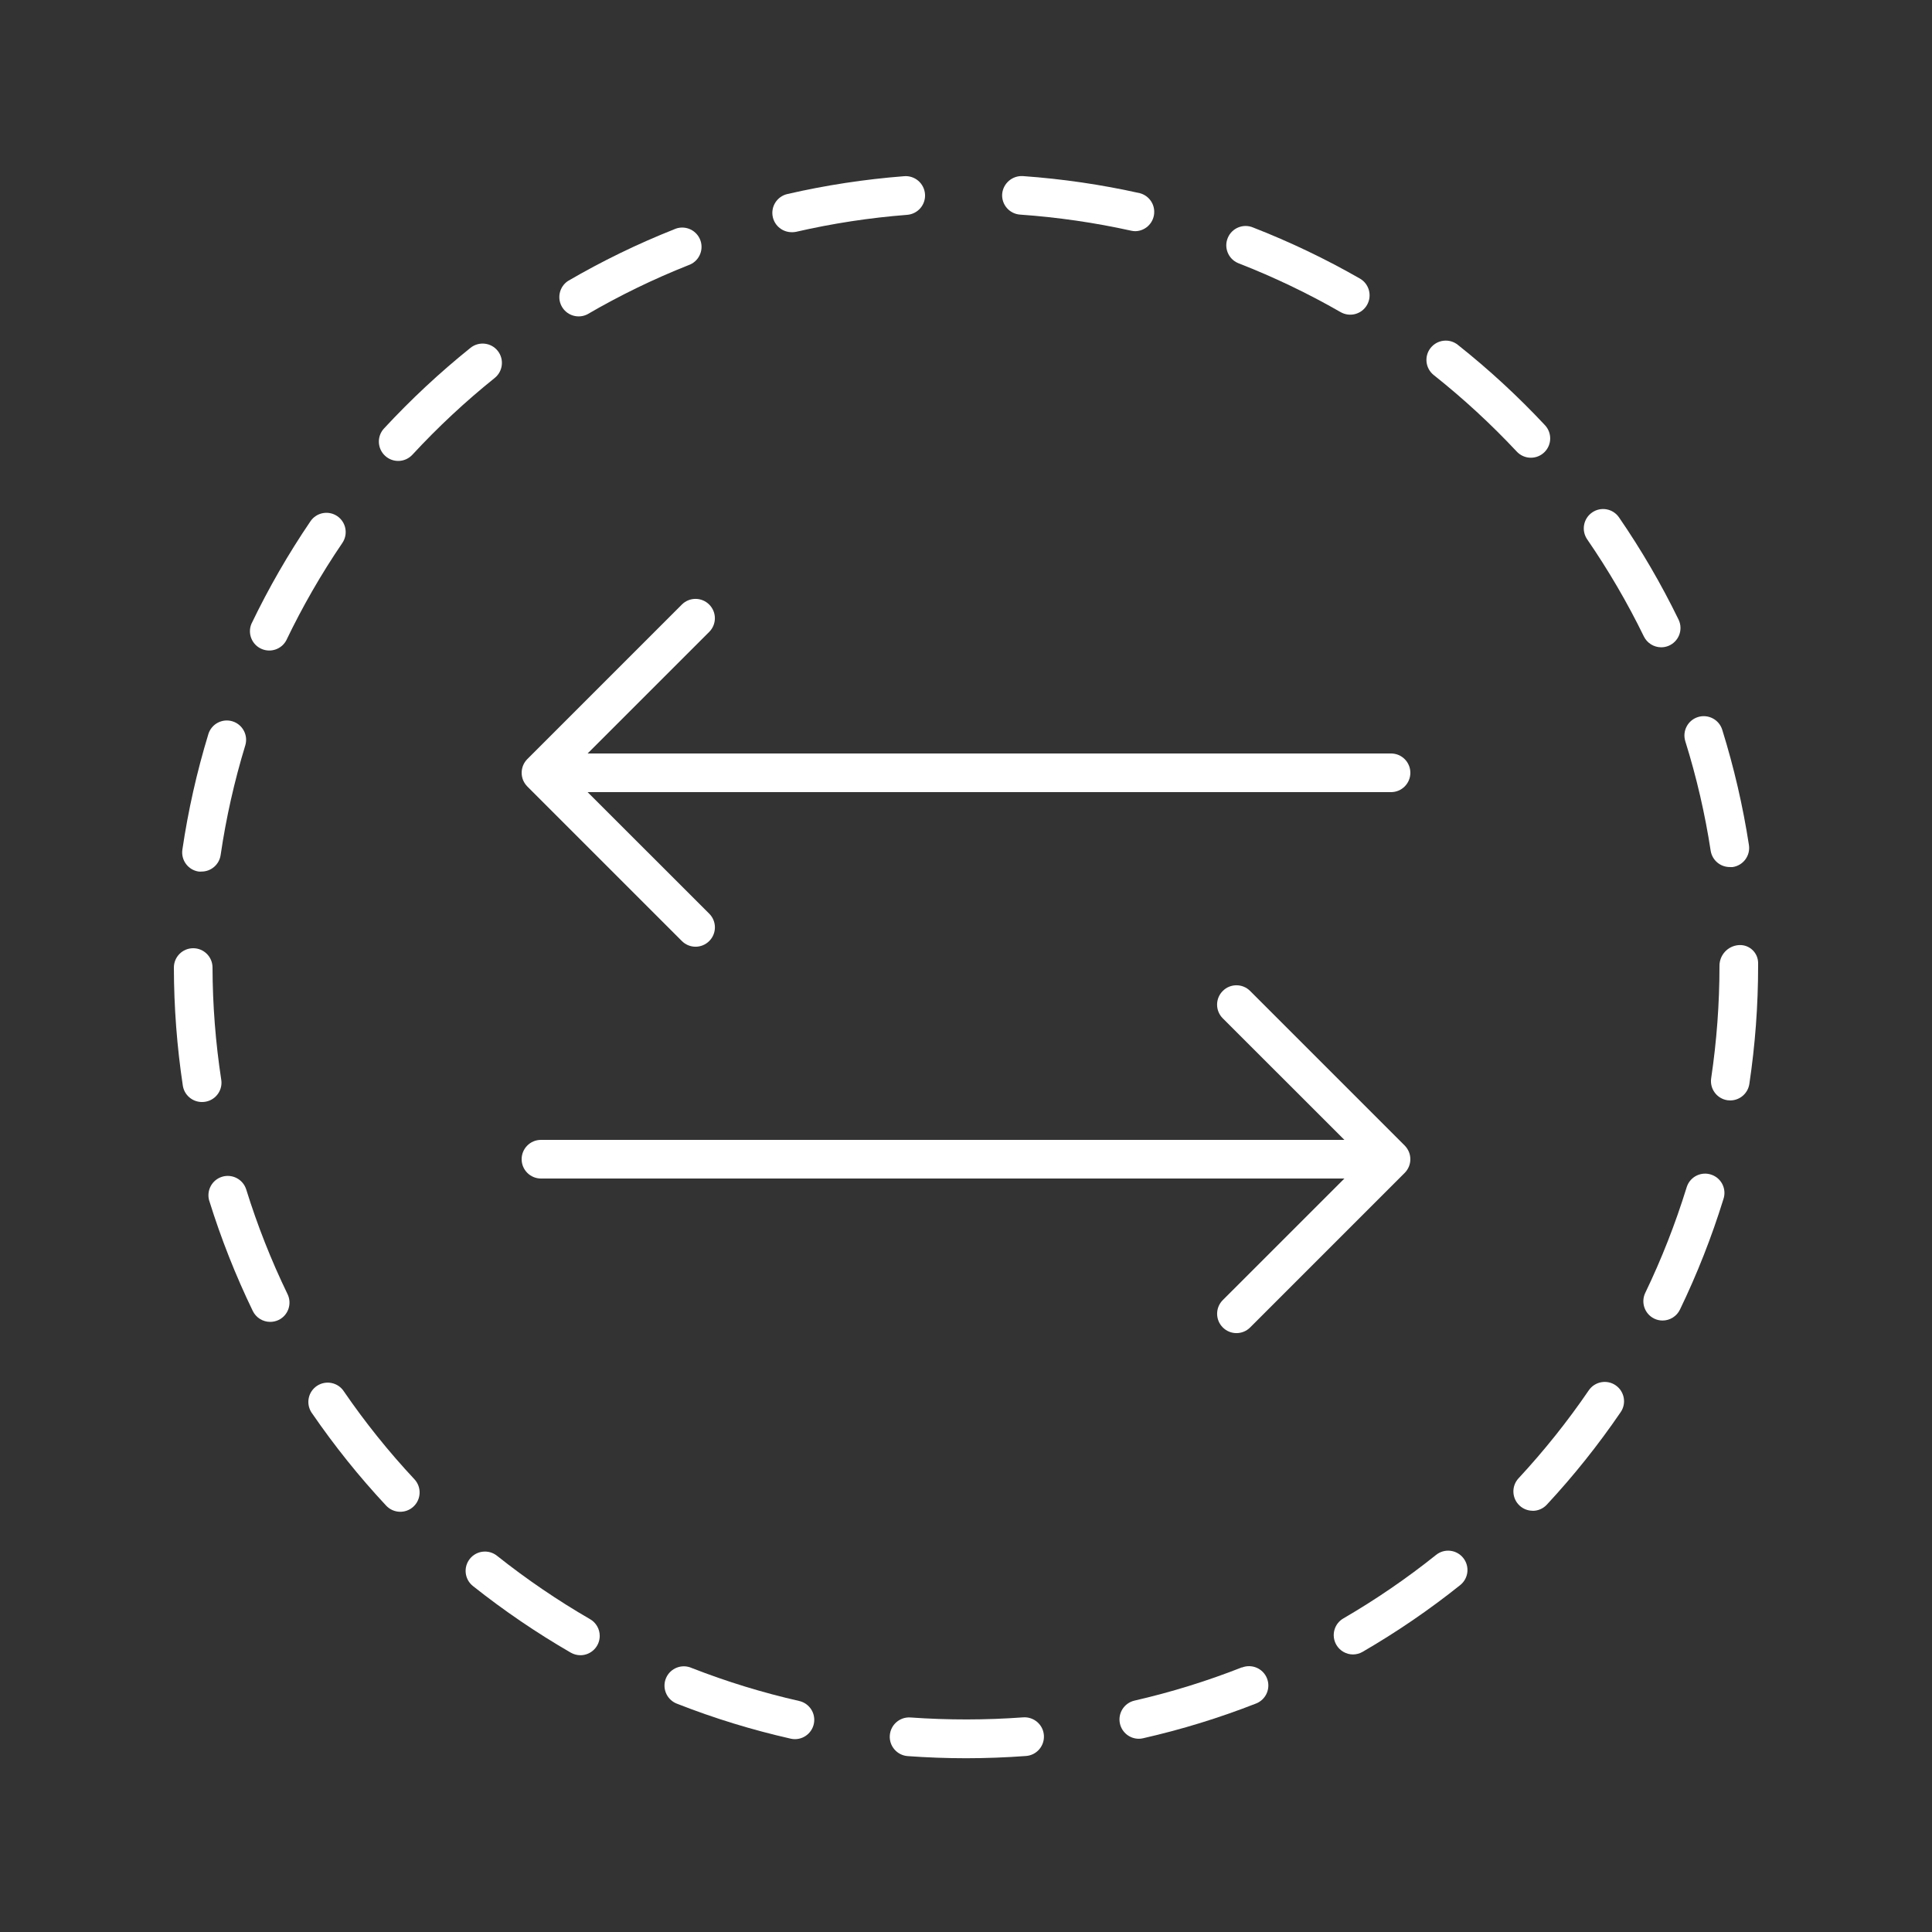
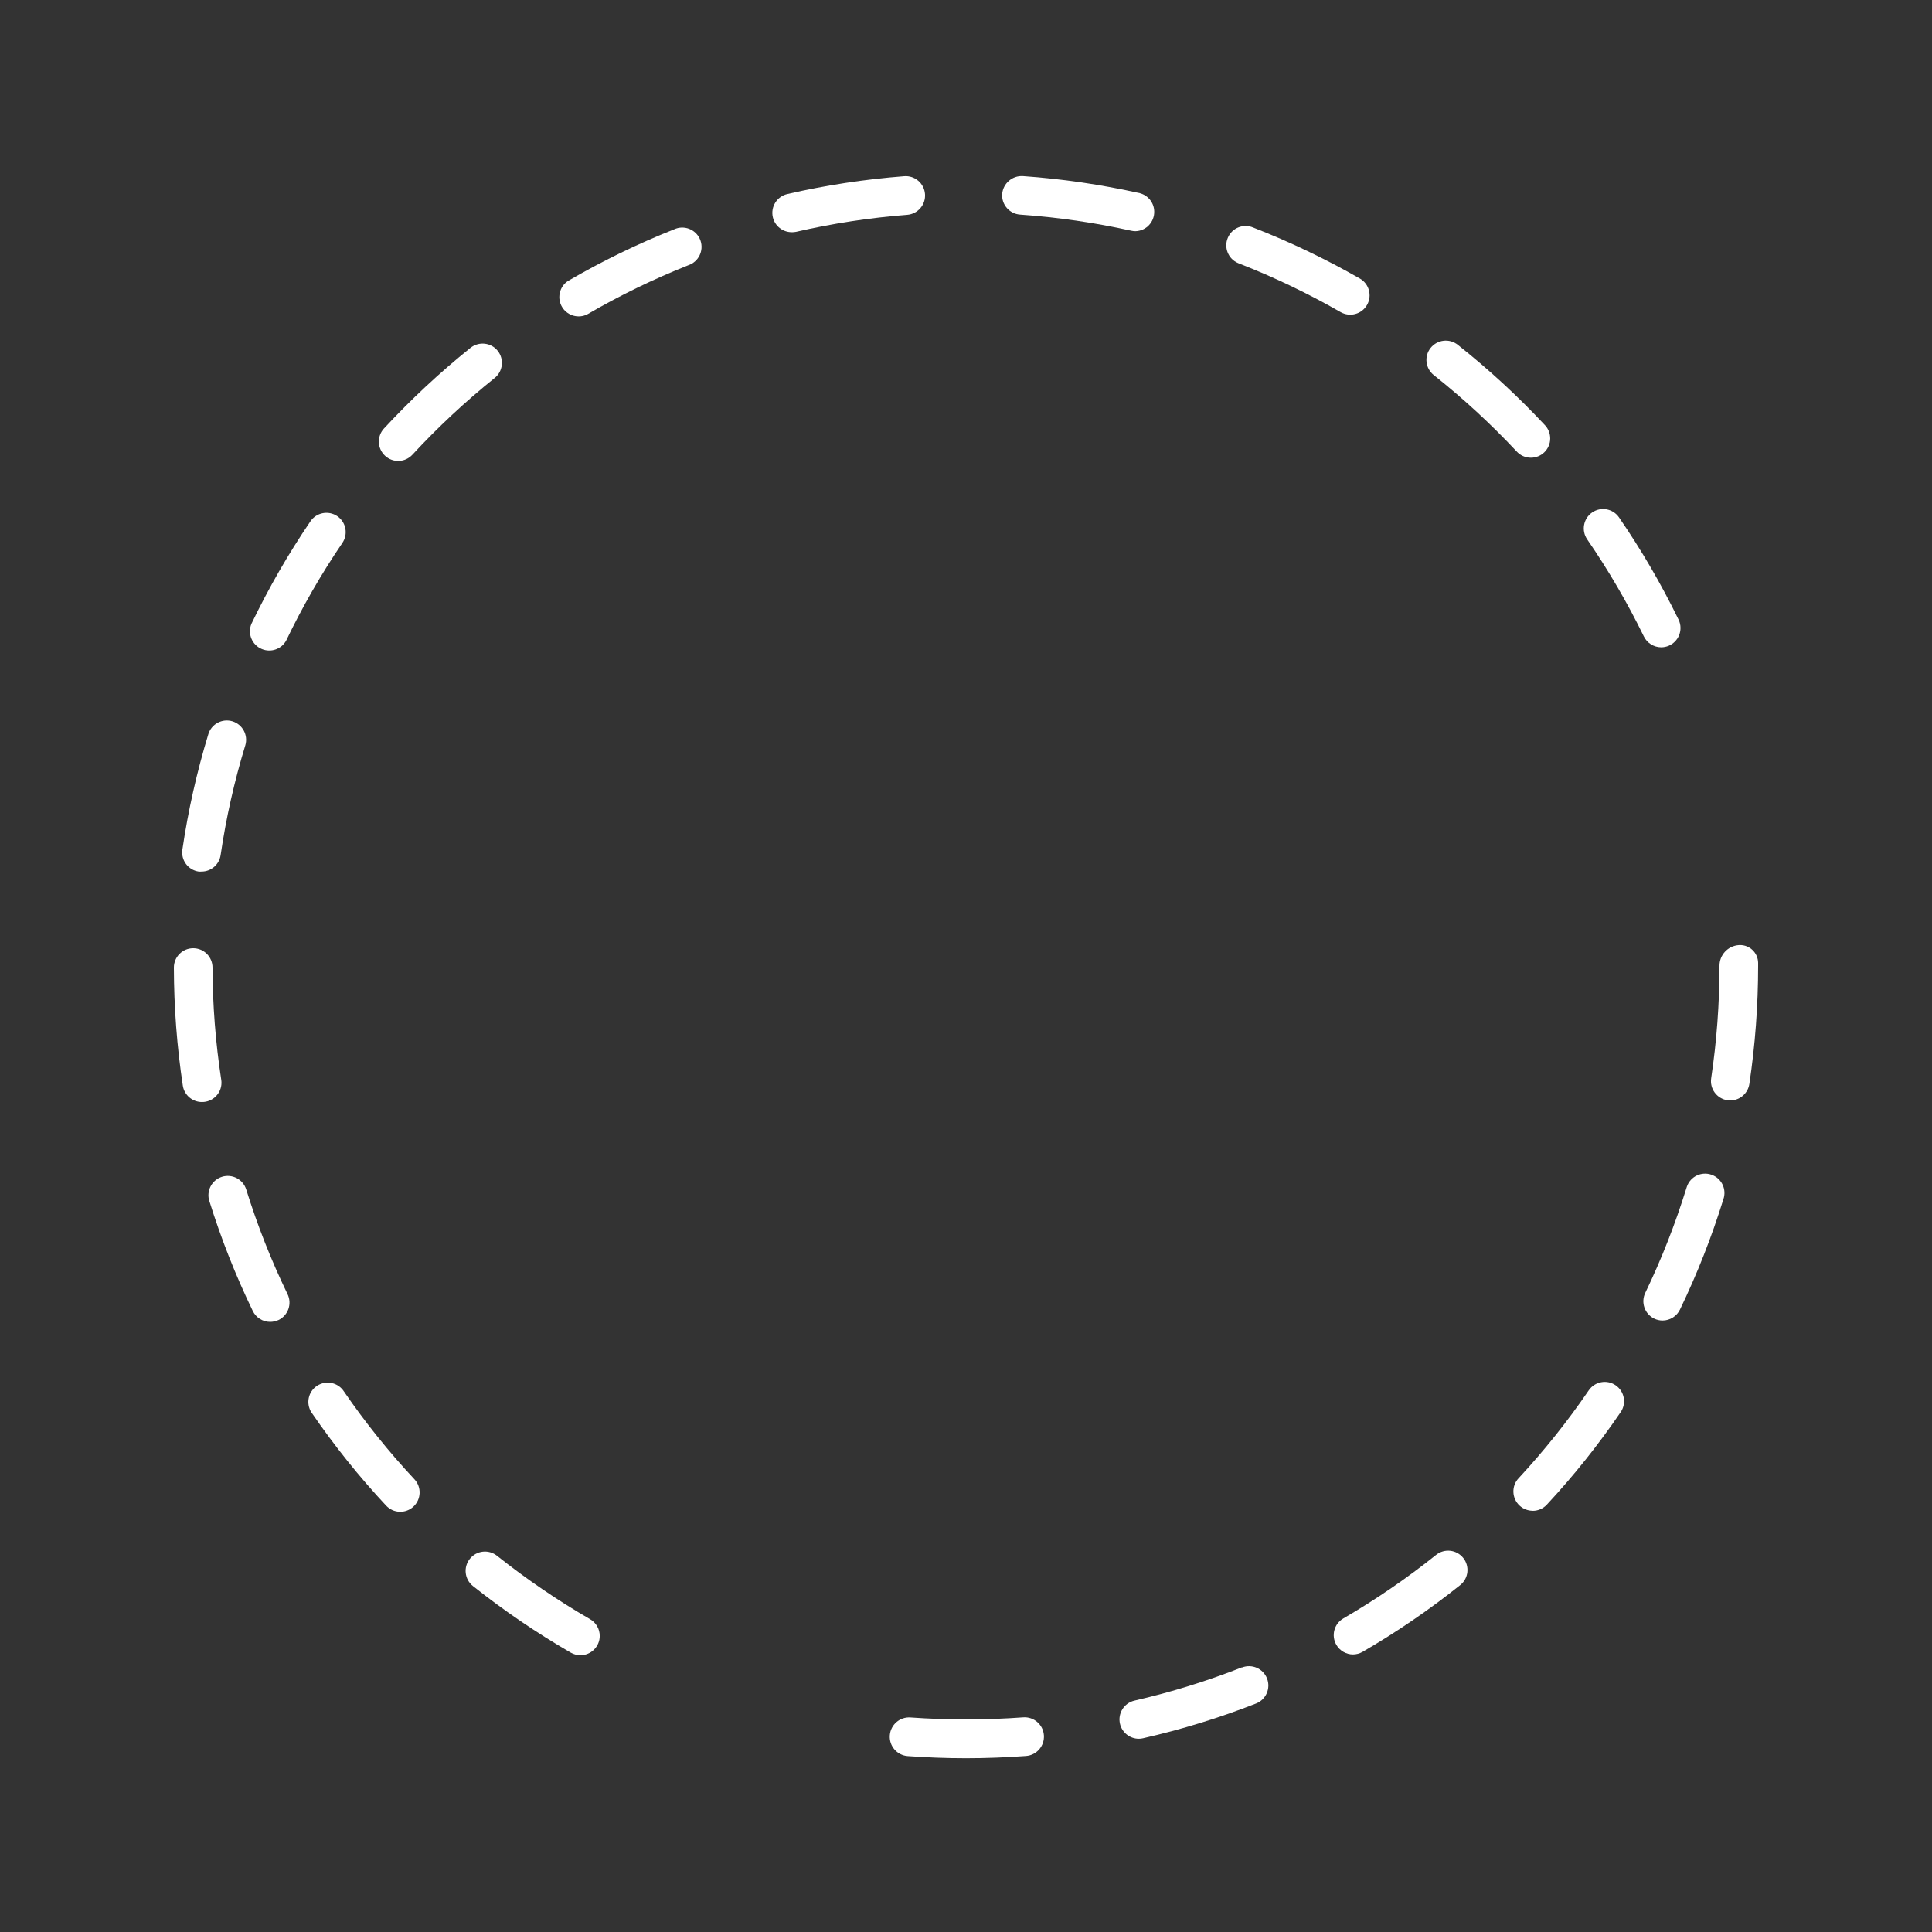
<svg xmlns="http://www.w3.org/2000/svg" version="1.1" id="Layer_1" x="0px" y="0px" viewBox="0 0 50 50" style="enable-background:new 0 0 50 50;" xml:space="preserve">
  <rect x="0" y="0" width="50" height="50" fill="#333333" stroke="none" />
  <g id="b7c205fa-dc70-4421-bfc1-417c85e4c7e2">
    <path style="fill:#FFFFFF;" d="M44.78,28.479c0.247-0.001,0.456-0.182,0.493-0.426C45.424,27.042,45.5,26.022,45.5,25v-0.082   c-0.004-0.258-0.216-0.464-0.474-0.46c-0.009,0-0.017,0.001-0.026,0.001c-0.284,0.02-0.503,0.257-0.5,0.541   c0,0.972-0.072,1.943-0.215,2.905c-0.041,0.273,0.147,0.528,0.42,0.569c0,0,0,0,0,0C44.73,28.477,44.755,28.479,44.78,28.479z" />
    <path style="fill:#FFFFFF;" d="M8.729,13.358c-0.228-0.155-0.539-0.096-0.694,0.132c-0.575,0.846-1.086,1.734-1.529,2.656   c-0.105,0.255,0.017,0.548,0.273,0.652c0.235,0.096,0.504,0.002,0.627-0.22c0.421-0.877,0.906-1.721,1.453-2.525   C9.015,13.825,8.957,13.514,8.729,13.358z" />
    <path style="fill:#FFFFFF;" d="M15.2,8.135c0.839-0.489,1.714-0.914,2.617-1.272c0.261-0.089,0.401-0.373,0.312-0.635   c-0.089-0.261-0.373-0.401-0.635-0.312c-0.015,0.005-0.03,0.011-0.044,0.018c-0.949,0.376-1.868,0.823-2.75,1.337   c-0.23,0.152-0.294,0.462-0.142,0.693C14.698,8.175,14.974,8.249,15.2,8.135z" />
    <path style="fill:#FFFFFF;" d="M20.49,6.01c0.037,0,0.074-0.003,0.11-0.01c0.947-0.218,1.909-0.365,2.878-0.44   c0.276-0.022,0.483-0.263,0.461-0.539S23.676,4.538,23.4,4.56c-1.018,0.079-2.03,0.233-3.025,0.462   c-0.269,0.063-0.436,0.331-0.374,0.6c0.053,0.226,0.254,0.386,0.486,0.387L20.49,6.01z" />
    <path style="fill:#FFFFFF;" d="M14.771,42.77c0.076,0.043,0.162,0.067,0.25,0.067c0.276,0,0.5-0.224,0.5-0.5   c0-0.179-0.095-0.344-0.25-0.433c-0.842-0.487-1.647-1.036-2.409-1.641c-0.216-0.172-0.531-0.136-0.703,0.08   c-0.172,0.216-0.136,0.531,0.08,0.703C13.04,41.682,13.886,42.258,14.771,42.77z" />
    <path style="fill:#FFFFFF;" d="M29.277,5.971c0.036,0.008,0.073,0.012,0.11,0.012c0.276-0.008,0.493-0.239,0.484-0.515   C29.865,5.247,29.714,5.057,29.5,5c-0.998-0.223-2.01-0.371-3.03-0.443c-0.274-0.015-0.51,0.19-0.534,0.463   c-0.019,0.275,0.188,0.515,0.464,0.534c0,0,0,0,0,0C27.368,5.622,28.33,5.761,29.277,5.971z" />
    <path style="fill:#FFFFFF;" d="M6.017,18.668c-0.264-0.081-0.544,0.067-0.625,0.331c0,0,0,0.001,0,0.001   c-0.298,0.978-0.523,1.977-0.672,2.988c-0.04,0.273,0.148,0.527,0.421,0.568c0.001,0,0.001,0,0.002,0   c0.024,0.002,0.049,0.002,0.073,0c0.248,0,0.458-0.182,0.494-0.427c0.141-0.962,0.355-1.912,0.639-2.842   C6.426,19.025,6.278,18.749,6.017,18.668z" />
    <path style="fill:#FFFFFF;" d="M5.417,31.08c0.304,0.976,0.68,1.928,1.125,2.848C6.626,34.1,6.8,34.21,6.992,34.21   c0.075,0,0.15-0.017,0.218-0.049c0.249-0.12,0.352-0.419,0.232-0.668c0,0,0,0,0,0c-0.424-0.875-0.781-1.781-1.07-2.71   c-0.083-0.264-0.364-0.41-0.627-0.328c-0.264,0.083-0.41,0.364-0.328,0.628l0,0L5.417,31.08z" />
    <path style="fill:#FFFFFF;" d="M12.8,9.784c0.216-0.171,0.253-0.486,0.082-0.703S12.395,8.829,12.179,9   c-0.797,0.64-1.546,1.339-2.241,2.089c-0.188,0.203-0.175,0.519,0.028,0.707s0.519,0.175,0.707-0.028l0,0   C11.332,11.055,12.043,10.392,12.8,9.784z" />
    <path style="fill:#FFFFFF;" d="M9.993,38.965c0.188,0.202,0.505,0.214,0.707,0.026s0.214-0.505,0.026-0.707   c-0.665-0.711-1.275-1.471-1.826-2.274c-0.15-0.232-0.46-0.297-0.692-0.147s-0.297,0.46-0.147,0.692   c0.005,0.007,0.01,0.014,0.015,0.021C8.655,37.419,9.295,38.218,9.993,38.965z" />
    <path style="fill:#FFFFFF;" d="M42.991,16.752c0.276,0,0.5-0.224,0.5-0.5c0-0.076-0.017-0.15-0.051-0.219   c-0.447-0.918-0.962-1.802-1.54-2.643c-0.157-0.228-0.468-0.285-0.695-0.128c-0.228,0.157-0.285,0.468-0.129,0.696   c0.551,0.801,1.042,1.641,1.468,2.515C42.628,16.643,42.801,16.751,42.991,16.752z" />
    <path style="fill:#FFFFFF;" d="M42.81,34.125c0.067,0.033,0.141,0.05,0.216,0.05c0.192,0,0.368-0.11,0.451-0.283   c0.445-0.922,0.82-1.875,1.123-2.853c0.092-0.261-0.045-0.546-0.306-0.637c-0.261-0.092-0.546,0.045-0.637,0.306   c-0.004,0.012-0.008,0.025-0.012,0.037c-0.288,0.929-0.643,1.836-1.065,2.713C42.46,33.706,42.563,34.004,42.81,34.125z" />
    <path style="fill:#FFFFFF;" d="M39.666,39.1c0.139,0,0.272-0.058,0.366-0.16c0.696-0.749,1.335-1.55,1.911-2.394   c0.156-0.228,0.097-0.539-0.131-0.695s-0.539-0.097-0.695,0.131c-0.548,0.803-1.156,1.563-1.817,2.276   c-0.188,0.202-0.176,0.519,0.027,0.707c0.092,0.086,0.214,0.133,0.339,0.133V39.1z" />
    <path style="fill:#FFFFFF;" d="M35.012,42.817c0.088,0,0.175-0.023,0.251-0.067c0.884-0.513,1.729-1.09,2.527-1.728   c0.216-0.173,0.251-0.487,0.078-0.703s-0.487-0.251-0.703-0.078c-0.758,0.607-1.561,1.156-2.4,1.644   c-0.239,0.139-0.319,0.445-0.18,0.684c0.089,0.153,0.254,0.248,0.431,0.248H35.012z" />
    <path style="fill:#FFFFFF;" d="M39.615,11.846c0.276,0.002,0.502-0.22,0.504-0.496c0.001-0.13-0.049-0.256-0.139-0.35   c-0.698-0.746-1.45-1.44-2.251-2.075c-0.215-0.173-0.53-0.138-0.703,0.077c-0.173,0.215-0.138,0.53,0.077,0.703   c0.001,0.001,0.003,0.002,0.004,0.003c0.762,0.605,1.478,1.265,2.143,1.975C39.344,11.786,39.476,11.845,39.615,11.846z" />
    <path style="fill:#FFFFFF;" d="M34.694,8.077c0.24,0.138,0.546,0.056,0.684-0.184c0.138-0.24,0.056-0.546-0.184-0.684   c-0.887-0.508-1.811-0.95-2.763-1.321c-0.254-0.108-0.548,0.011-0.655,0.266c-0.108,0.254,0.011,0.548,0.266,0.655   c0.008,0.004,0.017,0.007,0.025,0.01C32.973,7.173,33.851,7.593,34.694,8.077z" />
-     <path style="fill:#FFFFFF;" d="M44.767,22.439c0.026,0.002,0.051,0.002,0.077,0c0.273-0.042,0.46-0.297,0.418-0.57   c0,0,0-0.001,0-0.001c-0.156-1.01-0.387-2.007-0.691-2.983c-0.083-0.264-0.364-0.41-0.628-0.328   c-0.264,0.083-0.41,0.364-0.327,0.628c0.29,0.928,0.51,1.877,0.657,2.838C44.314,22.264,44.523,22.44,44.767,22.439z" />
    <path style="fill:#FFFFFF;" d="M23.564,44.448c-0.276-0.02-0.516,0.188-0.536,0.464c-0.02,0.276,0.188,0.516,0.464,0.536   c0.5,0.036,1,0.055,1.508,0.055s1.041-0.02,1.553-0.058c0.276-0.02,0.483-0.261,0.463-0.537c-0.02-0.276-0.261-0.483-0.537-0.463   C25.509,44.516,24.534,44.517,23.564,44.448z" />
-     <path style="fill:#FFFFFF;" d="M5.226,28.52c0.276,0.003,0.503-0.218,0.506-0.494c0-0.027-0.002-0.054-0.006-0.081   C5.579,26.984,5.503,26.013,5.5,25.04c0-0.276-0.224-0.5-0.5-0.5l0,0c-0.276,0-0.5,0.224-0.5,0.5   c0.002,1.024,0.079,2.047,0.232,3.06C4.771,28.342,4.981,28.52,5.226,28.52z" />
-     <path style="fill:#FFFFFF;" d="M17.9,43.167c-0.252-0.112-0.548,0.002-0.66,0.254s0.002,0.548,0.254,0.66   c0.013,0.006,0.027,0.011,0.04,0.016c0.953,0.374,1.933,0.674,2.931,0.9c0.036,0.008,0.073,0.012,0.11,0.012   c0.276-0.001,0.499-0.226,0.498-0.502c-0.001-0.232-0.161-0.432-0.387-0.485C19.738,43.807,18.806,43.521,17.9,43.167z" />
+     <path style="fill:#FFFFFF;" d="M5.226,28.52c0.276,0.003,0.503-0.218,0.506-0.494c0-0.027-0.002-0.054-0.006-0.081   C5.579,26.984,5.503,26.013,5.5,25.04c0-0.276-0.224-0.5-0.5-0.5l0,0c-0.276,0-0.5,0.224-0.5,0.5   c0.002,1.024,0.079,2.047,0.232,3.06C4.771,28.342,4.981,28.52,5.226,28.52" />
    <path style="fill:#FFFFFF;" d="M32.141,43.151c-0.905,0.356-1.835,0.644-2.782,0.861c-0.269,0.063-0.436,0.331-0.374,0.6   c0.053,0.226,0.254,0.386,0.486,0.387c0.037,0,0.075-0.004,0.111-0.013c0.996-0.226,1.975-0.527,2.926-0.9   c0.257-0.101,0.383-0.392,0.282-0.649c-0.101-0.257-0.392-0.383-0.649-0.282l0,0V43.151z" />
-     <path style="fill:#FFFFFF;" d="M13.538,19.809c-0.05,0.122-0.05,0.26,0,0.382c0.026,0.061,0.063,0.116,0.109,0.163l4,4   c0.196,0.196,0.512,0.196,0.708,0s0.196-0.512,0-0.708L15.207,20.5H36c0.276,0,0.5-0.224,0.5-0.5s-0.224-0.5-0.5-0.5H15.207   l3.147-3.146c0.196-0.196,0.196-0.512,0-0.708s-0.512-0.196-0.708,0l-4,4C13.6,19.693,13.563,19.748,13.538,19.809z" />
-     <path style="fill:#FFFFFF;" d="M36.462,30.191c0.05-0.122,0.05-0.26,0-0.382c-0.026-0.061-0.063-0.116-0.109-0.163l-4-4   c-0.196-0.196-0.512-0.196-0.708,0s-0.196,0.512,0,0.708l0,0l3.148,3.146H14c-0.276,0-0.5,0.224-0.5,0.5s0.224,0.5,0.5,0.5h20.793   l-3.147,3.146c-0.196,0.196-0.196,0.512,0,0.708s0.512,0.196,0.708,0l4-4C36.4,30.307,36.437,30.252,36.462,30.191z" />
  </g>
</svg>